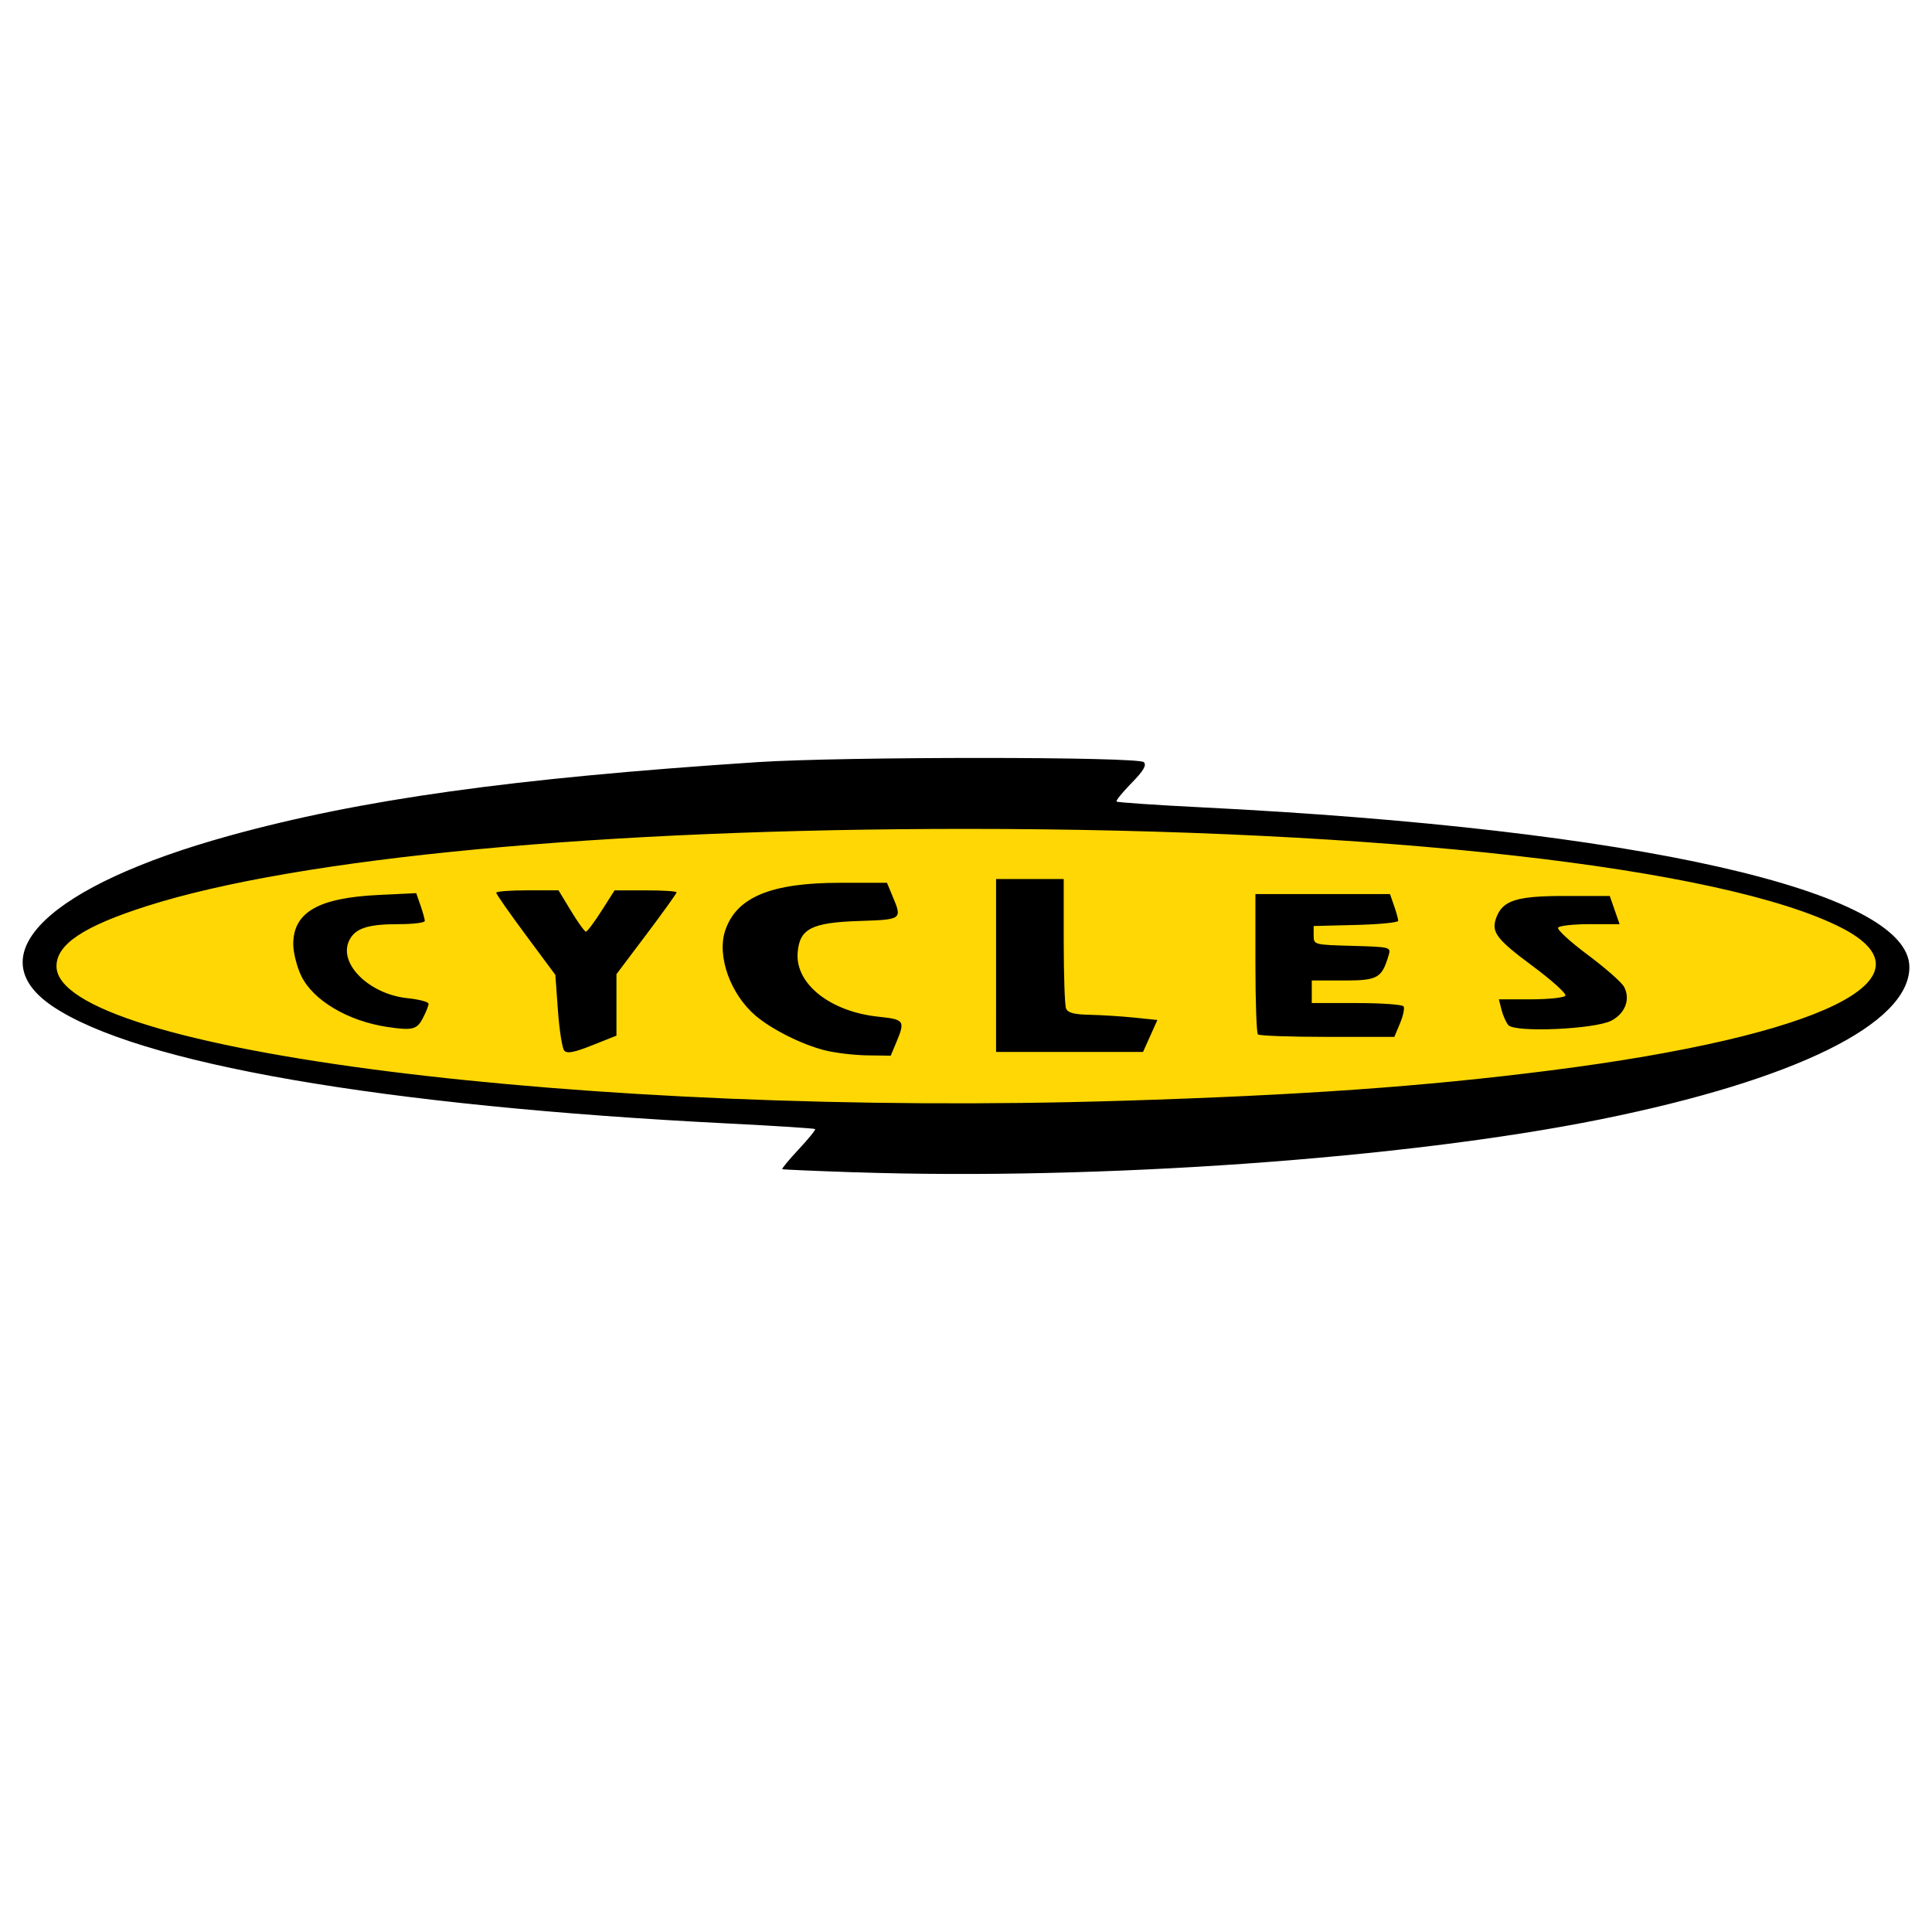
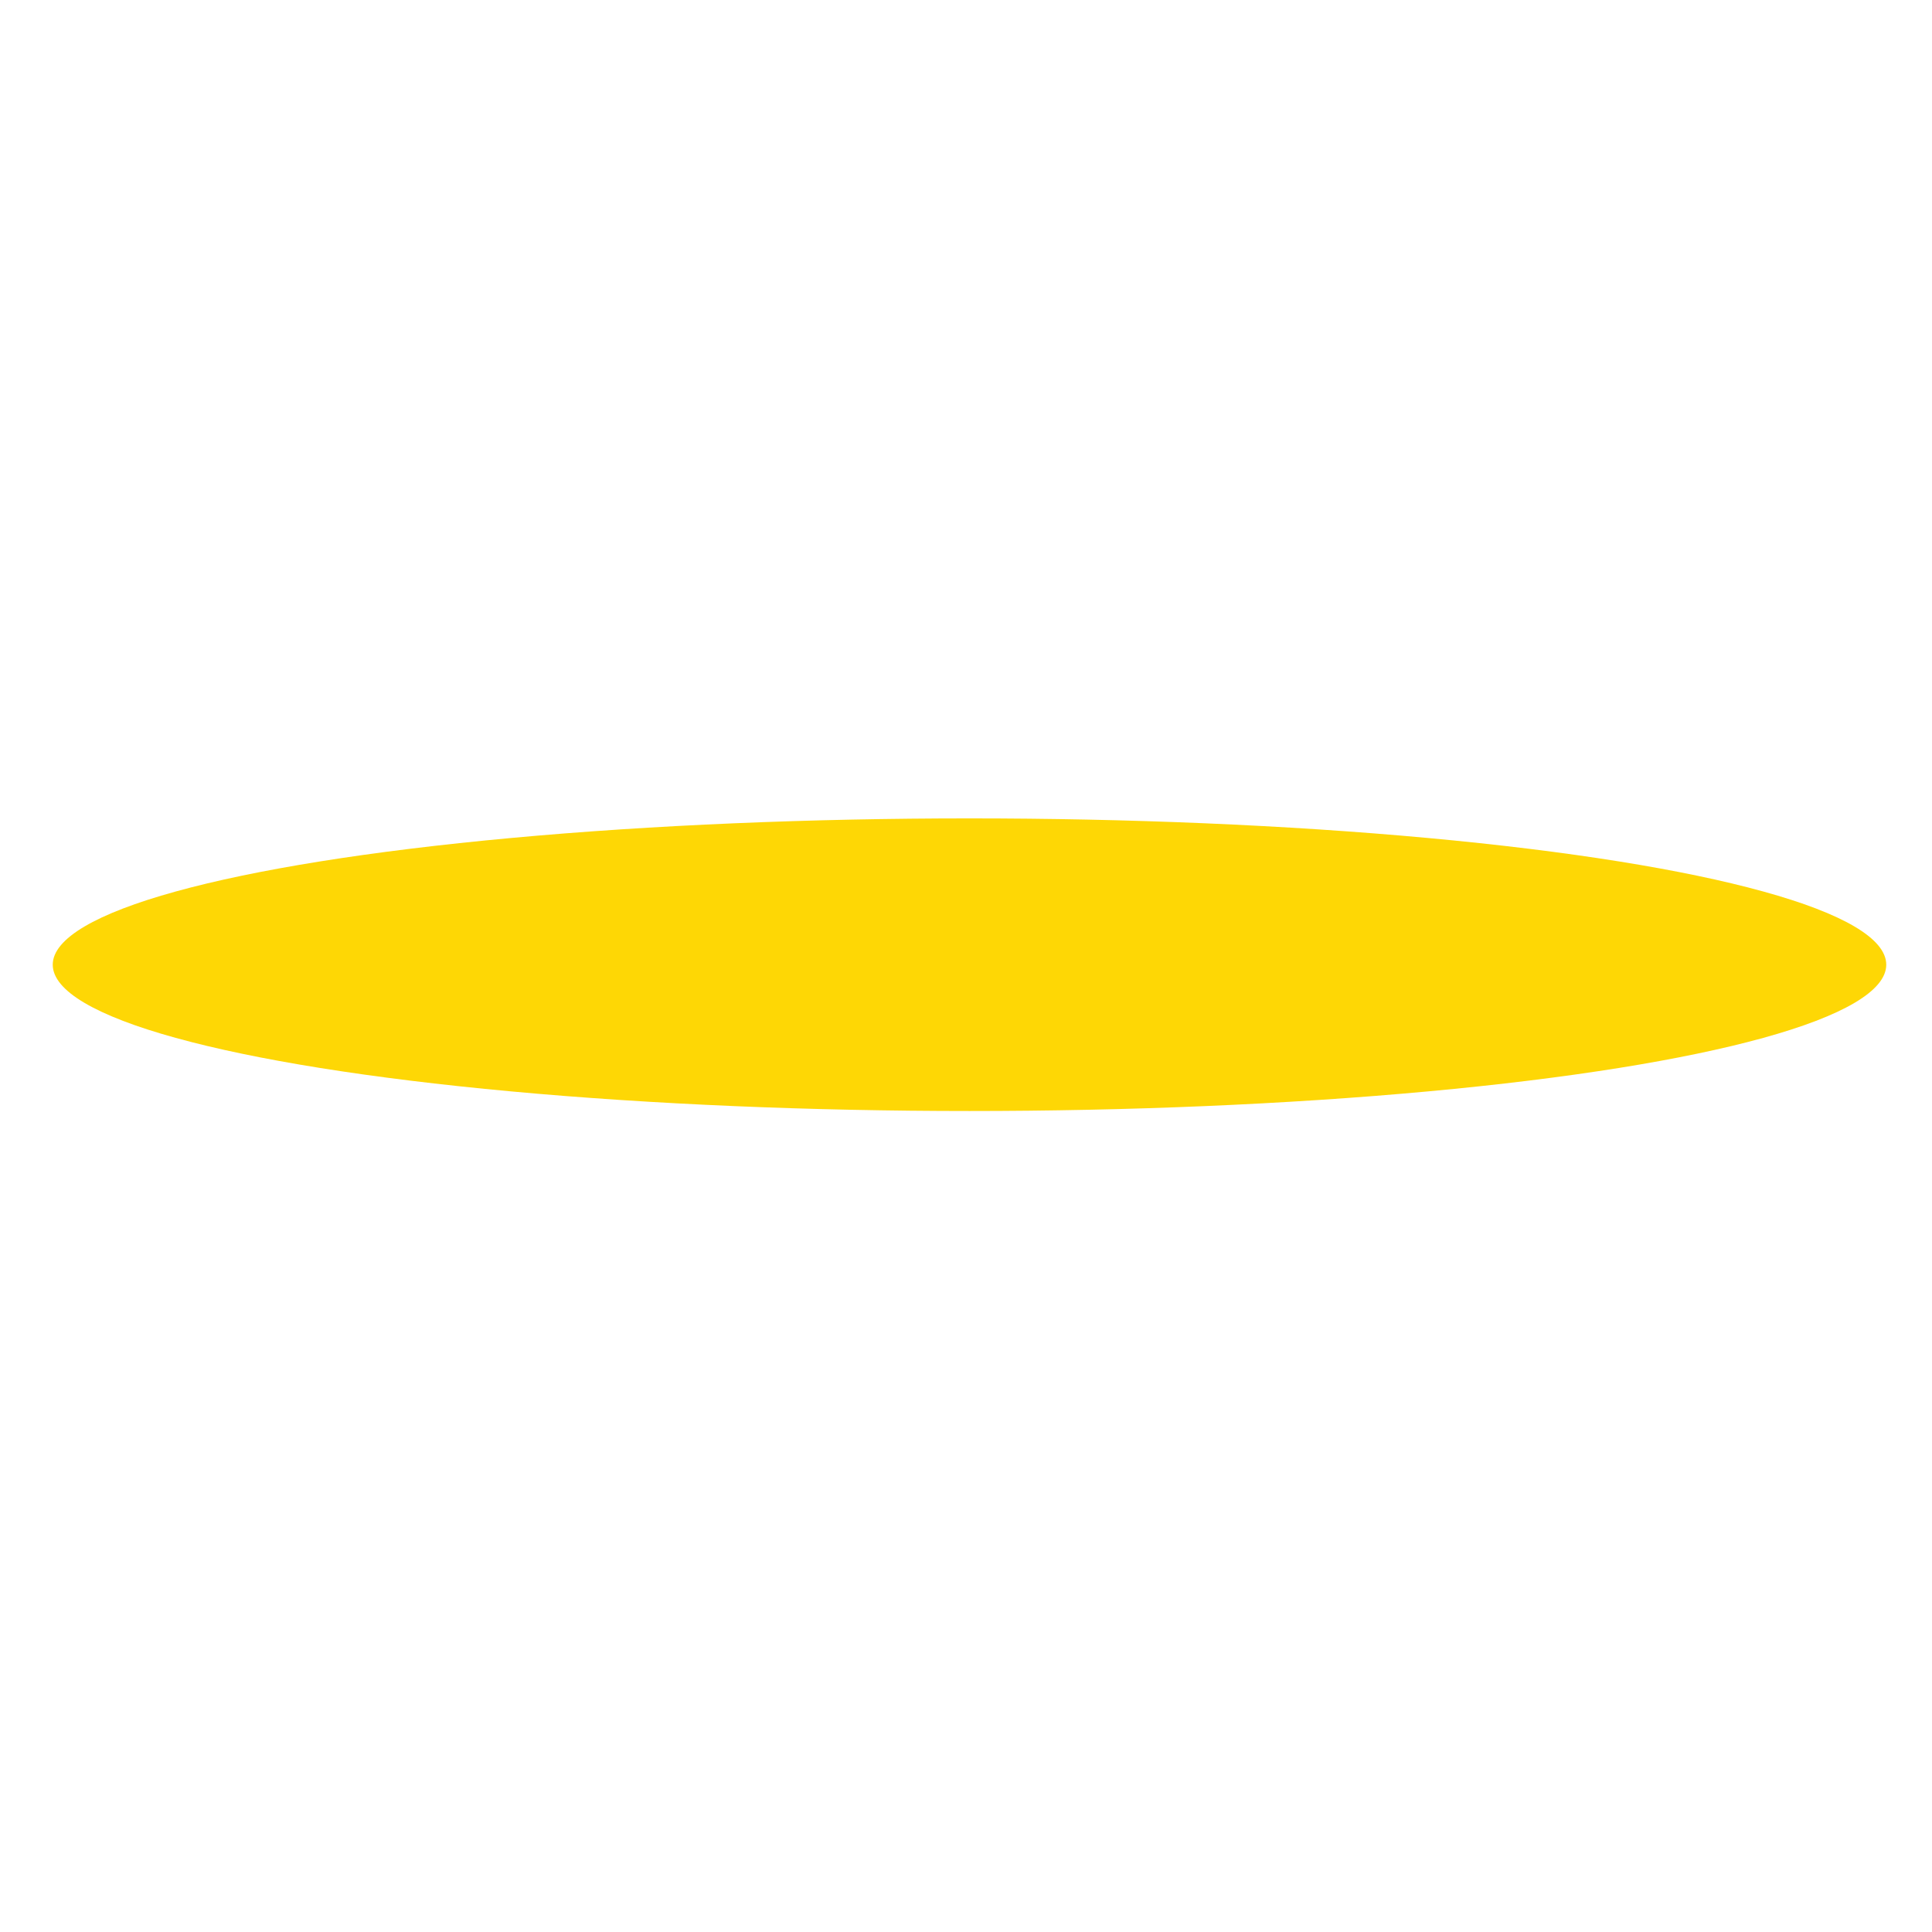
<svg xmlns="http://www.w3.org/2000/svg" xmlns:ns1="http://www.inkscape.org/namespaces/inkscape" xmlns:ns2="http://sodipodi.sourceforge.net/DTD/sodipodi-0.dtd" width="512" height="512" viewBox="0 0 135.467 135.467" version="1.1" id="svg8" ns1:version="0.92.5 (2060ec1f9f, 2020-04-08)" ns2:docname="cyclesbonn.svg" ns1:export-filename="/home/marco/Dokumente/Altstadtplaner/altstadtplaner.de/httpdocs/img/logo/cyclesbonn.png" ns1:export-xdpi="96" ns1:export-ydpi="96">
  <defs id="defs2" />
  <ns2:namedview id="base" pagecolor="#ffffff" bordercolor="#666666" borderopacity="1.0" ns1:pageopacity="1" ns1:pageshadow="2" ns1:zoom="1.4" ns1:cx="62.654476" ns1:cy="467.89439" ns1:document-units="px" ns1:current-layer="layer1" showgrid="false" units="px" ns1:window-width="1848" ns1:window-height="1016" ns1:window-x="72" ns1:window-y="27" ns1:window-maximized="1" />
  <g ns1:label="Ebene 1" ns1:groupmode="layer" id="layer1" transform="translate(0,-161.533)">
    <g id="g27" transform="matrix(0.996,0,0,0.996,22.332,85.549)">
      <ellipse ry="10.3" rx="64.539" cy="144.203" cx="45.83" id="path23" style="opacity:1;vector-effect:none;fill:#fed705;fill-opacity:1;stroke:none;stroke-width:0.382;stroke-linecap:round;stroke-linejoin:round;stroke-miterlimit:4;stroke-dasharray:none;stroke-dashoffset:0;stroke-opacity:1" />
-       <path ns2:nodetypes="ccccscsscccsssccsssssssccccssccccccsccccccccccscscscccccccccsccscccccccsccccsscsccscccssccsccscsccsssccscscccsccsscccsccccc" ns1:connector-curvature="0" id="path21" d="m 37.779,158.819 c -2.765,-0.093 -5.073,-0.192 -5.129,-0.221 -0.056,-0.028 0.462,-0.654 1.151,-1.392 0.689,-0.737 1.212,-1.381 1.161,-1.431 -0.051,-0.05 -2.772,-0.225 -6.046,-0.39 -24.433,-1.228 -41.696,-4.224 -47.662,-8.273 -5.296,-3.594 -0.238,-8.469 12.426,-11.976 9.276,-2.569 19.933,-4.056 37.221,-5.193 6.005,-0.395 26.805,-0.393 27.201,0.002 0.213,0.213 -0.023,0.613 -0.87,1.476 -0.639,0.651 -1.11,1.235 -1.046,1.297 0.064,0.062 2.795,0.248 6.069,0.412 30.535,1.533 49.742,5.875 49.742,11.244 0,3.992 -8.039,7.952 -21.759,10.72 -13.692,2.762 -35.348,4.299 -52.457,3.722 z m 18.785,-5.036 c 12.721,-0.397 21.235,-1 30.157,-2.136 19.148,-2.437 27.433,-6.502 20.48,-10.05 -8.309,-4.239 -32.37,-6.955 -61.617,-6.955 -25.574,0 -46.96,2.016 -57.679,5.437 -4.441,1.417 -6.35,2.689 -6.35,4.23 0,5.939 37.311,10.651 75.009,9.473 z m -39.267,-3.543 c -0.143,-0.173 -0.342,-1.44 -0.441,-2.817 l -0.181,-2.503 -2.082,-2.807 c -1.145,-1.544 -2.082,-2.883 -2.082,-2.977 0,-0.093 0.987,-0.169 2.193,-0.169 h 2.193 l 0.882,1.455 c 0.485,0.8 0.957,1.455 1.048,1.454 0.091,-7.5e-4 0.583,-0.655 1.092,-1.454 l 0.926,-1.452 2.183,-0.001 c 1.201,-7.4e-4 2.183,0.062 2.183,0.139 0,0.077 -0.953,1.405 -2.117,2.951 l -2.117,2.811 v 2.164 2.164 l -1.71,0.679 c -1.293,0.513 -1.774,0.602 -1.971,0.365 z m 18.365,-0.005 c -1.587,-0.394 -3.714,-1.452 -4.862,-2.418 -1.788,-1.504 -2.765,-4.205 -2.173,-6.001 0.779,-2.361 3.212,-3.378 8.083,-3.378 h 3.31 l 0.4,0.958 c 0.679,1.624 0.67,1.631 -2.359,1.73 -3.358,0.11 -4.202,0.547 -4.33,2.242 -0.166,2.195 2.31,4.148 5.701,4.499 1.811,0.187 1.879,0.285 1.253,1.783 l -0.4,0.958 -1.65,-0.022 c -0.908,-0.012 -2.245,-0.17 -2.973,-0.351 z m 12.039,-5.977 v -6.085 h 2.381 2.381 v 4.344 c 0,2.389 0.072,4.532 0.161,4.763 0.118,0.308 0.556,0.427 1.654,0.449 0.821,0.017 2.232,0.106 3.136,0.198 l 1.643,0.168 -0.505,1.124 -0.505,1.124 H 52.873 47.701 Z m 18.433,4.851 c -0.097,-0.097 -0.176,-2.359 -0.176,-5.027 v -4.851 h 4.737 4.737 l 0.29,0.833 c 0.16,0.458 0.29,0.931 0.29,1.05 0,0.119 -1.339,0.25 -2.977,0.291 l -2.977,0.075 v 0.661 c 0,0.658 0.015,0.662 2.727,0.737 2.676,0.074 2.724,0.086 2.552,0.661 -0.482,1.618 -0.765,1.777 -3.168,1.777 h -2.243 v 0.794 0.794 h 3.159 c 1.738,0 3.225,0.106 3.306,0.236 0.08,0.13 -0.033,0.666 -0.253,1.191 l -0.399,0.954 H 71.024 c -2.593,0 -4.794,-0.079 -4.891,-0.176 z M 4.838,148.585 c -2.768,-0.417 -5.217,-1.87 -6.049,-3.589 -0.311,-0.643 -0.566,-1.651 -0.566,-2.24 0,-2.239 1.759,-3.257 5.982,-3.461 l 2.675,-0.129 0.302,0.866 c 0.166,0.476 0.302,0.968 0.302,1.091 0,0.124 -0.826,0.225 -1.835,0.225 -2.217,0 -3.099,0.3 -3.506,1.192 -0.735,1.614 1.449,3.744 4.121,4.02 0.816,0.084 1.484,0.261 1.484,0.394 0,0.132 -0.182,0.592 -0.404,1.021 -0.411,0.795 -0.741,0.875 -2.507,0.609 z m 78.925,-0.13 c -0.166,-0.2 -0.383,-0.69 -0.483,-1.089 l -0.182,-0.726 h 2.262 c 1.244,0 2.334,-0.116 2.421,-0.257 0.087,-0.141 -0.962,-1.088 -2.332,-2.104 -2.536,-1.881 -2.907,-2.377 -2.533,-3.388 0.451,-1.219 1.425,-1.527 4.829,-1.527 h 3.159 l 0.345,0.992 0.345,0.992 h -2.087 c -1.148,0 -2.156,0.111 -2.24,0.247 -0.084,0.136 0.857,0.999 2.091,1.918 1.234,0.919 2.382,1.93 2.552,2.246 0.463,0.861 0.088,1.867 -0.887,2.379 -1.164,0.612 -6.81,0.858 -7.259,0.316 z" style="fill:#000000;stroke-width:0.265" />
    </g>
  </g>
</svg>